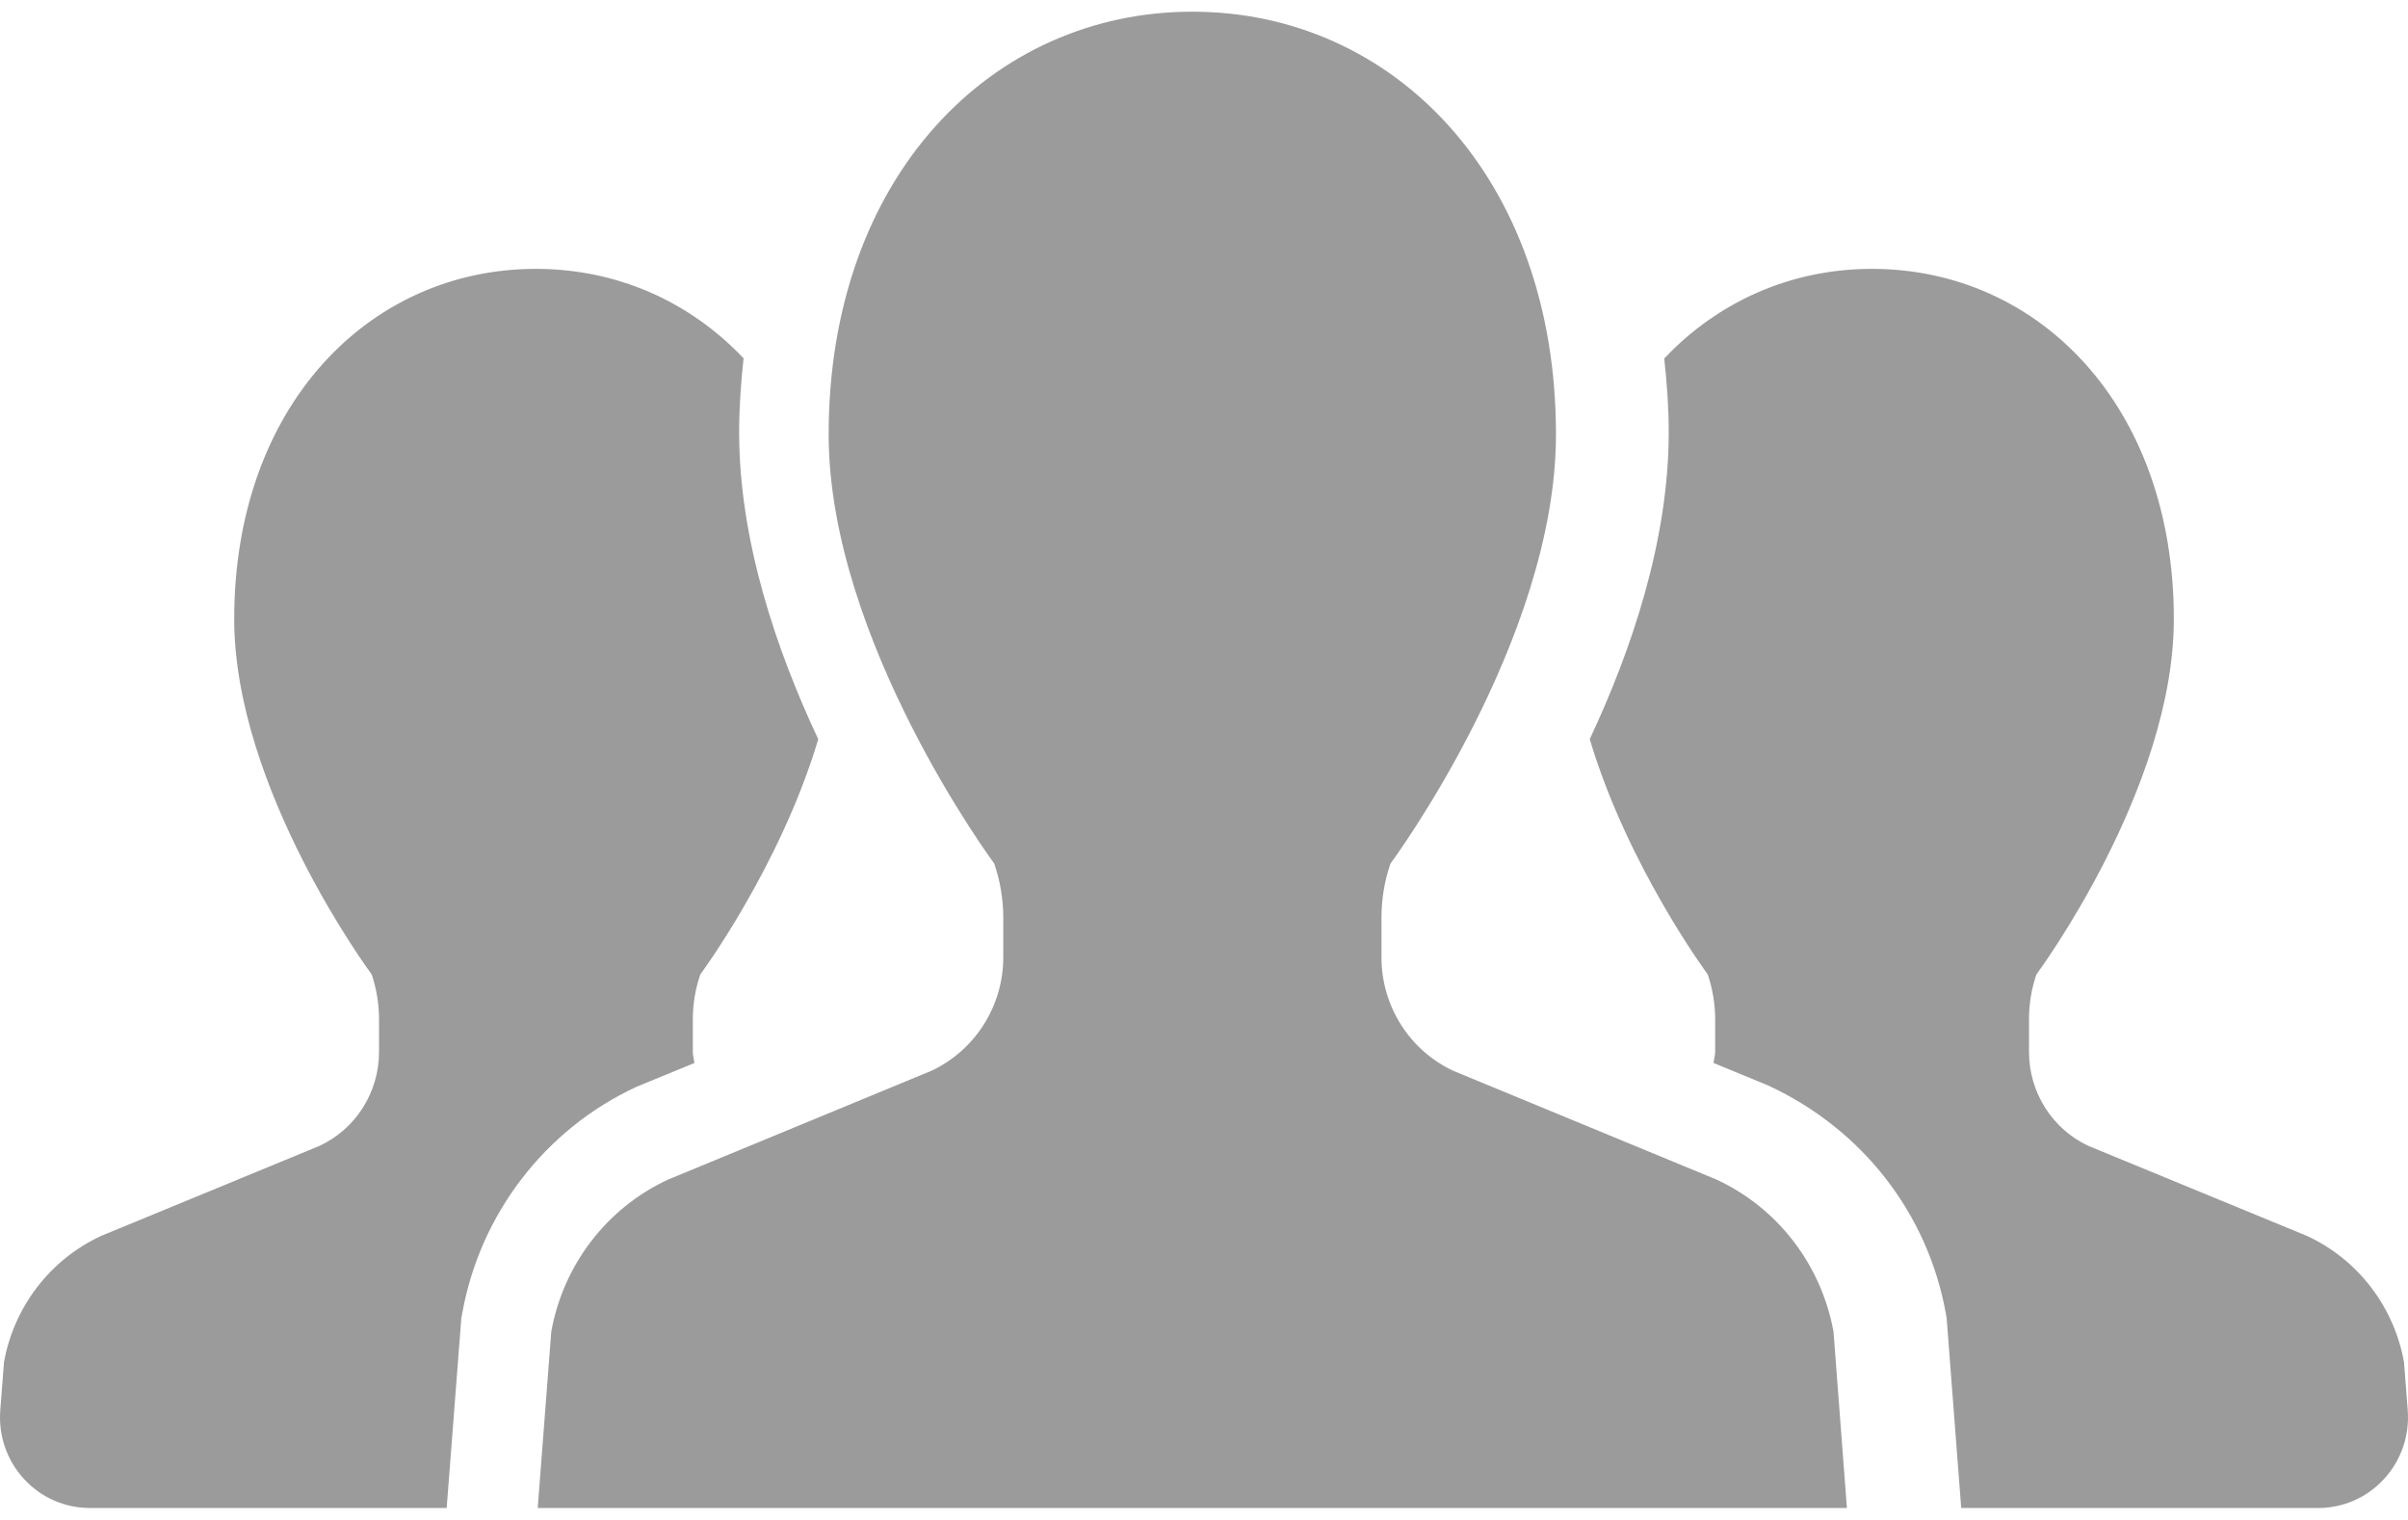
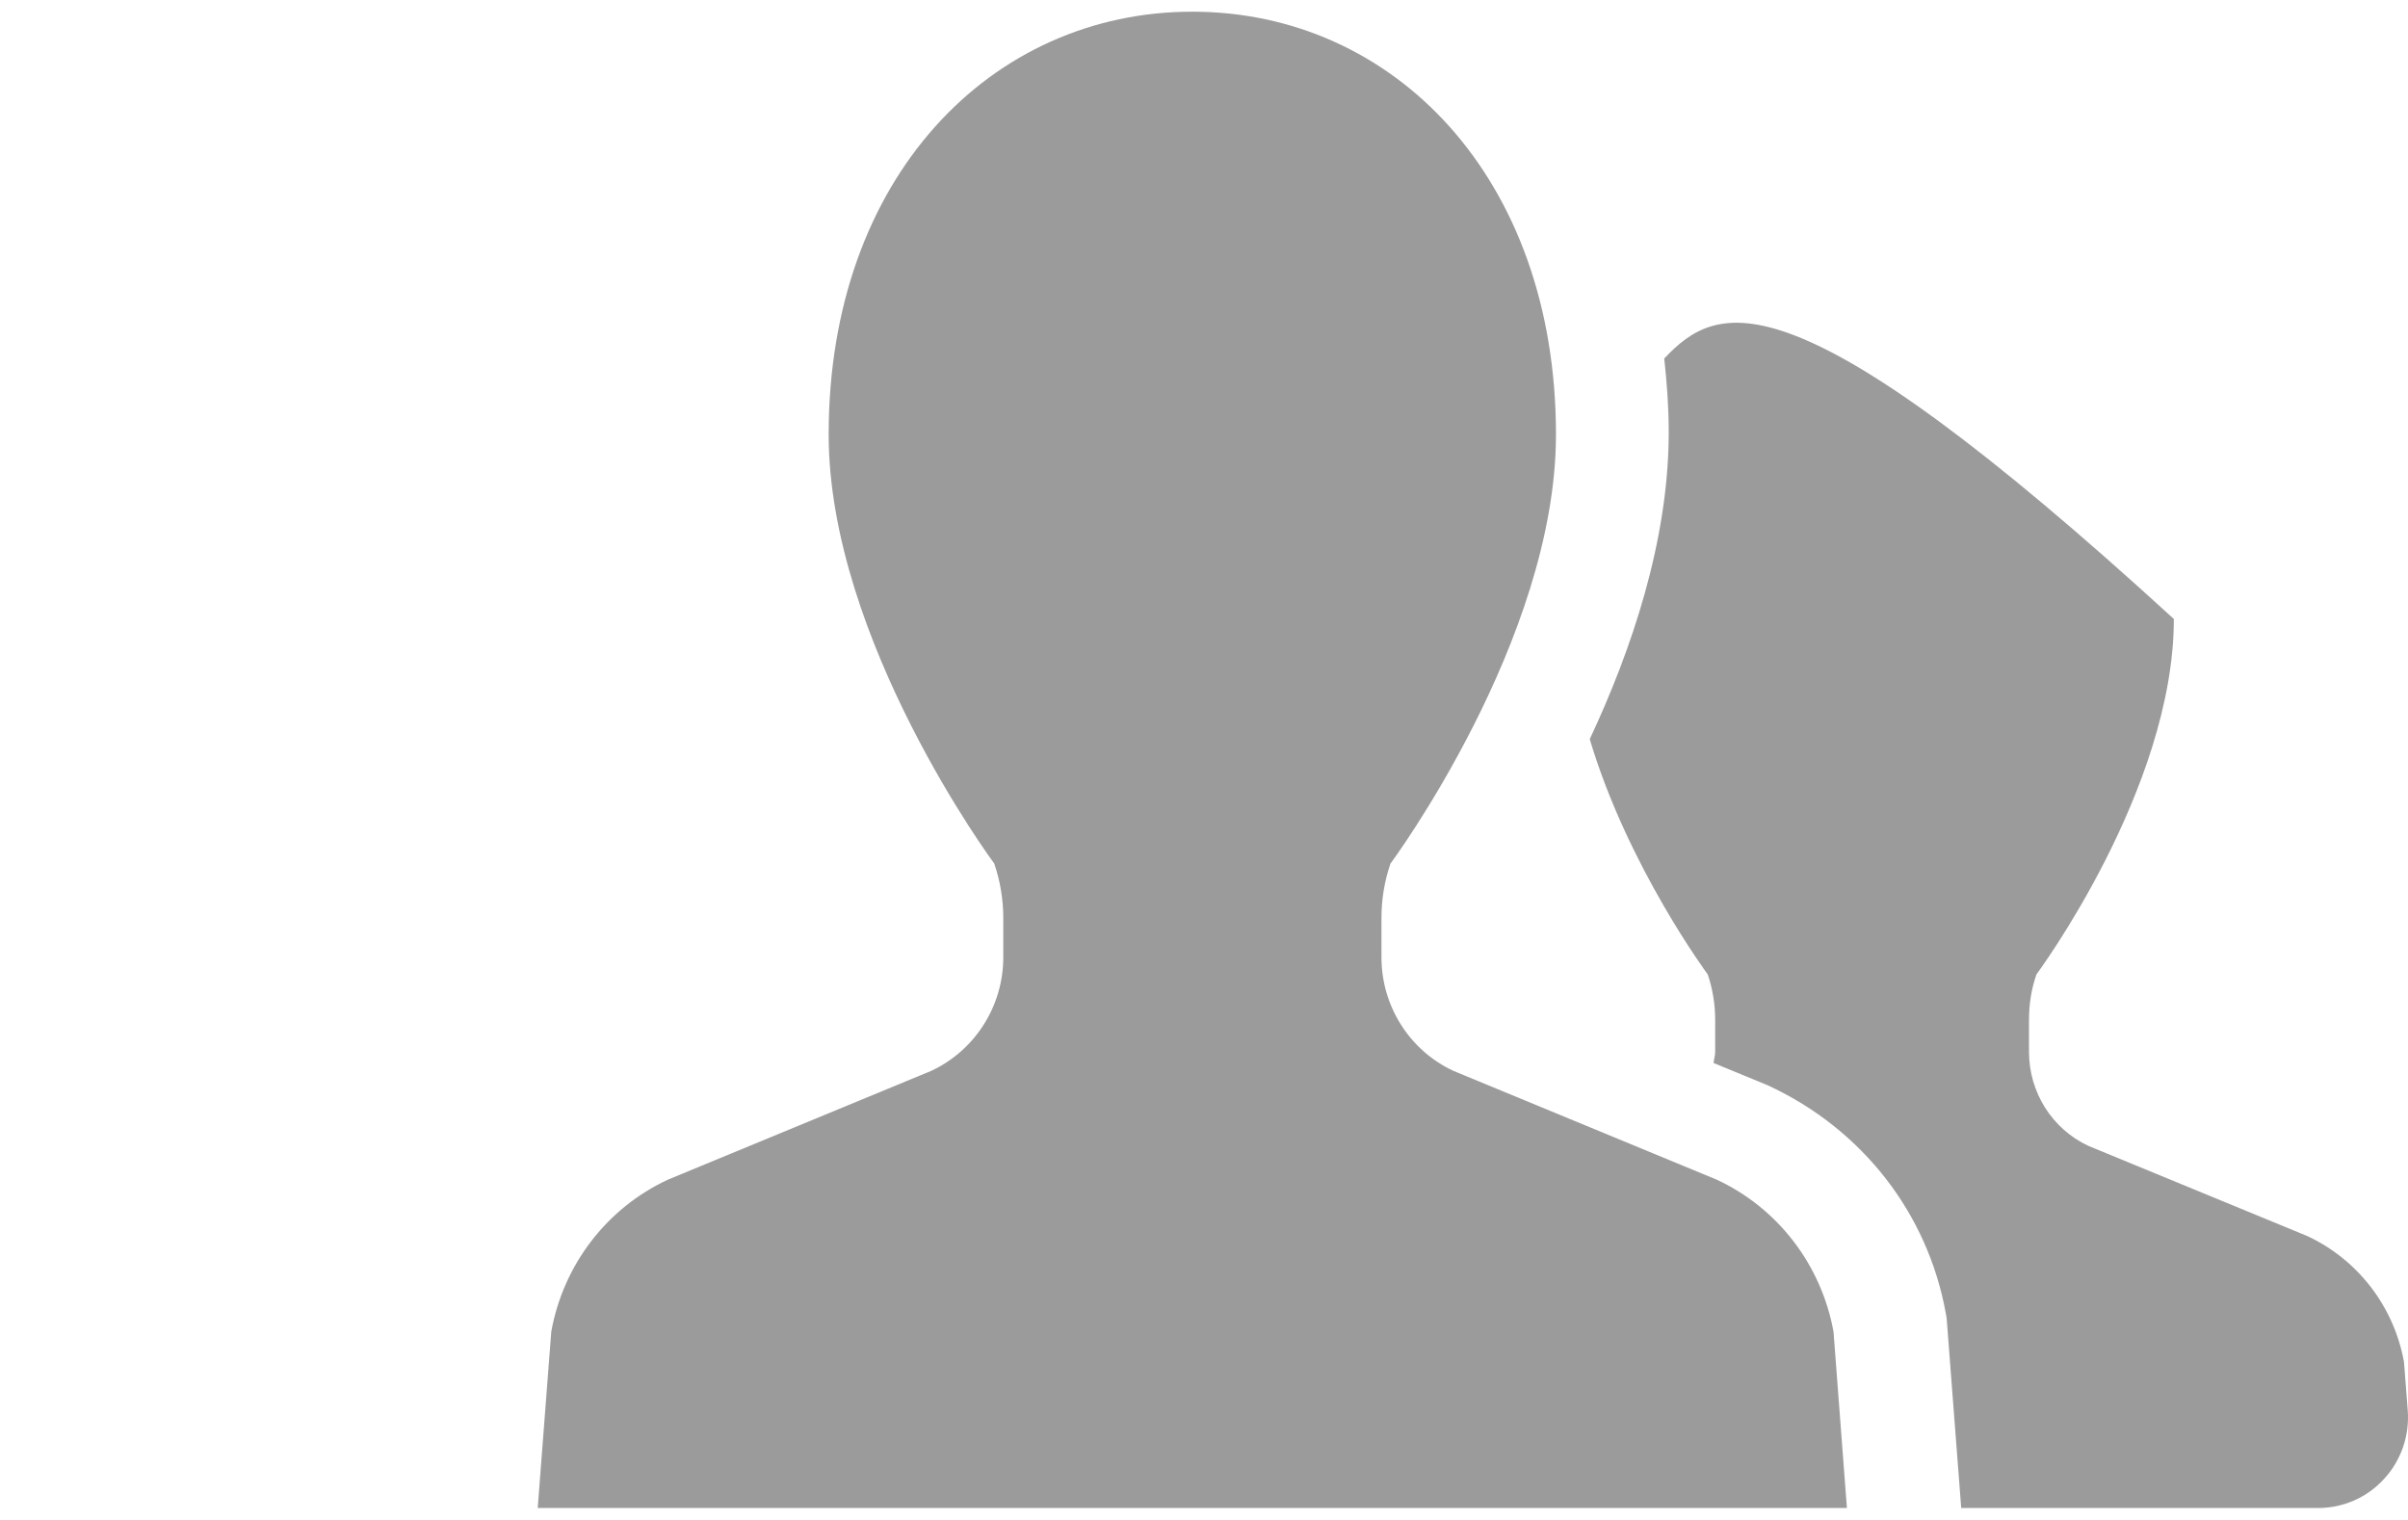
<svg xmlns="http://www.w3.org/2000/svg" width="103px" height="65px" viewBox="0 0 103 65" version="1.1">
  <title>icon1</title>
  <desc>Created with Sketch.</desc>
  <g id="Page-2" stroke="none" stroke-width="1" fill="none" fill-rule="evenodd">
    <g id="MemoCal-mini-1017" transform="translate(-185, -849)" fill="#9B9B9B" fill-rule="nonzero">
      <g id="DL数50万以上" transform="translate(110, 849)">
        <g id="icon1" transform="translate(75, 0)">
-           <path d="M29.701,45.467 C29.685,45.305 29.635,45.156 29.635,44.994 L29.635,43.608 C29.635,42.948 29.742,42.298 29.956,41.679 C29.956,41.679 33.38,37.053 35,31.618 C33.226,27.843 31.616,23.144 31.616,18.486 C31.616,17.405 31.695,16.358 31.805,15.326 C29.494,12.883 26.371,11.5 22.921,11.5 C15.798,11.5 10.018,17.363 10.018,26.475 C10.018,33.766 15.899,41.679 15.899,41.679 C16.106,42.297 16.213,42.948 16.213,43.608 L16.213,44.994 C16.213,46.723 15.213,48.297 13.653,49.017 L4.317,52.866 C2.147,53.875 0.602,55.886 0.172,58.253 L0.011,60.325 C-0.07,61.403 0.294,62.466 1.024,63.256 C1.75,64.053 2.772,64.5 3.845,64.5 L19.106,64.5 L19.732,56.387 L19.773,56.169 C20.537,51.914 23.323,48.297 27.216,46.489 L29.701,45.467 Z" id="Path" />
-           <path d="M102.828,58.253 C102.401,55.886 100.856,53.874 98.686,52.866 L89.342,49.017 C87.783,48.297 86.789,46.723 86.789,44.994 L86.789,43.608 C86.789,42.948 86.892,42.297 87.106,41.679 C87.106,41.679 92.984,33.766 92.984,26.475 C92.984,17.363 87.207,11.5 80.071,11.5 C76.627,11.5 73.504,12.883 71.186,15.333 C71.299,16.361 71.378,17.404 71.378,18.486 C71.378,23.141 69.771,27.839 68,31.615 C69.617,37.05 73.048,41.679 73.048,41.679 C73.255,42.297 73.365,42.948 73.365,43.608 L73.365,44.994 C73.365,45.156 73.312,45.305 73.296,45.467 L75.611,46.419 C79.668,48.291 82.455,51.907 83.228,56.162 L83.266,56.384 L83.889,64.5 L99.158,64.5 C100.23,64.5 101.253,64.053 101.976,63.256 C102.706,62.466 103.071,61.403 102.989,60.325 L102.828,58.253 Z" id="Path" />
+           <path d="M102.828,58.253 C102.401,55.886 100.856,53.874 98.686,52.866 L89.342,49.017 C87.783,48.297 86.789,46.723 86.789,44.994 L86.789,43.608 C86.789,42.948 86.892,42.297 87.106,41.679 C87.106,41.679 92.984,33.766 92.984,26.475 C76.627,11.5 73.504,12.883 71.186,15.333 C71.299,16.361 71.378,17.404 71.378,18.486 C71.378,23.141 69.771,27.839 68,31.615 C69.617,37.05 73.048,41.679 73.048,41.679 C73.255,42.297 73.365,42.948 73.365,43.608 L73.365,44.994 C73.365,45.156 73.312,45.305 73.296,45.467 L75.611,46.419 C79.668,48.291 82.455,51.907 83.228,56.162 L83.266,56.384 L83.889,64.5 L99.158,64.5 C100.23,64.5 101.253,64.053 101.976,63.256 C102.706,62.466 103.071,61.403 102.989,60.325 L102.828,58.253 Z" id="Path" />
          <path d="M73.427,50.455 L62.17,45.804 C60.29,44.93 59.091,43.03 59.091,40.947 L59.091,39.269 C59.091,38.478 59.216,37.689 59.476,36.939 C59.476,36.939 66.555,27.39 66.555,18.582 C66.555,7.576 59.592,0.5 51,0.5 C42.411,0.5 35.445,7.576 35.445,18.582 C35.445,27.39 42.53,36.939 42.53,36.939 C42.784,37.689 42.915,38.478 42.915,39.269 L42.915,40.947 C42.915,43.03 41.706,44.93 39.83,45.804 L28.572,50.455 C25.957,51.668 24.093,54.099 23.58,56.961 L23,64.5 L51,64.5 L79,64.5 L78.427,56.961 C77.907,54.099 76.043,51.668 73.427,50.455 Z" id="Path" />
        </g>
      </g>
    </g>
  </g>
</svg>